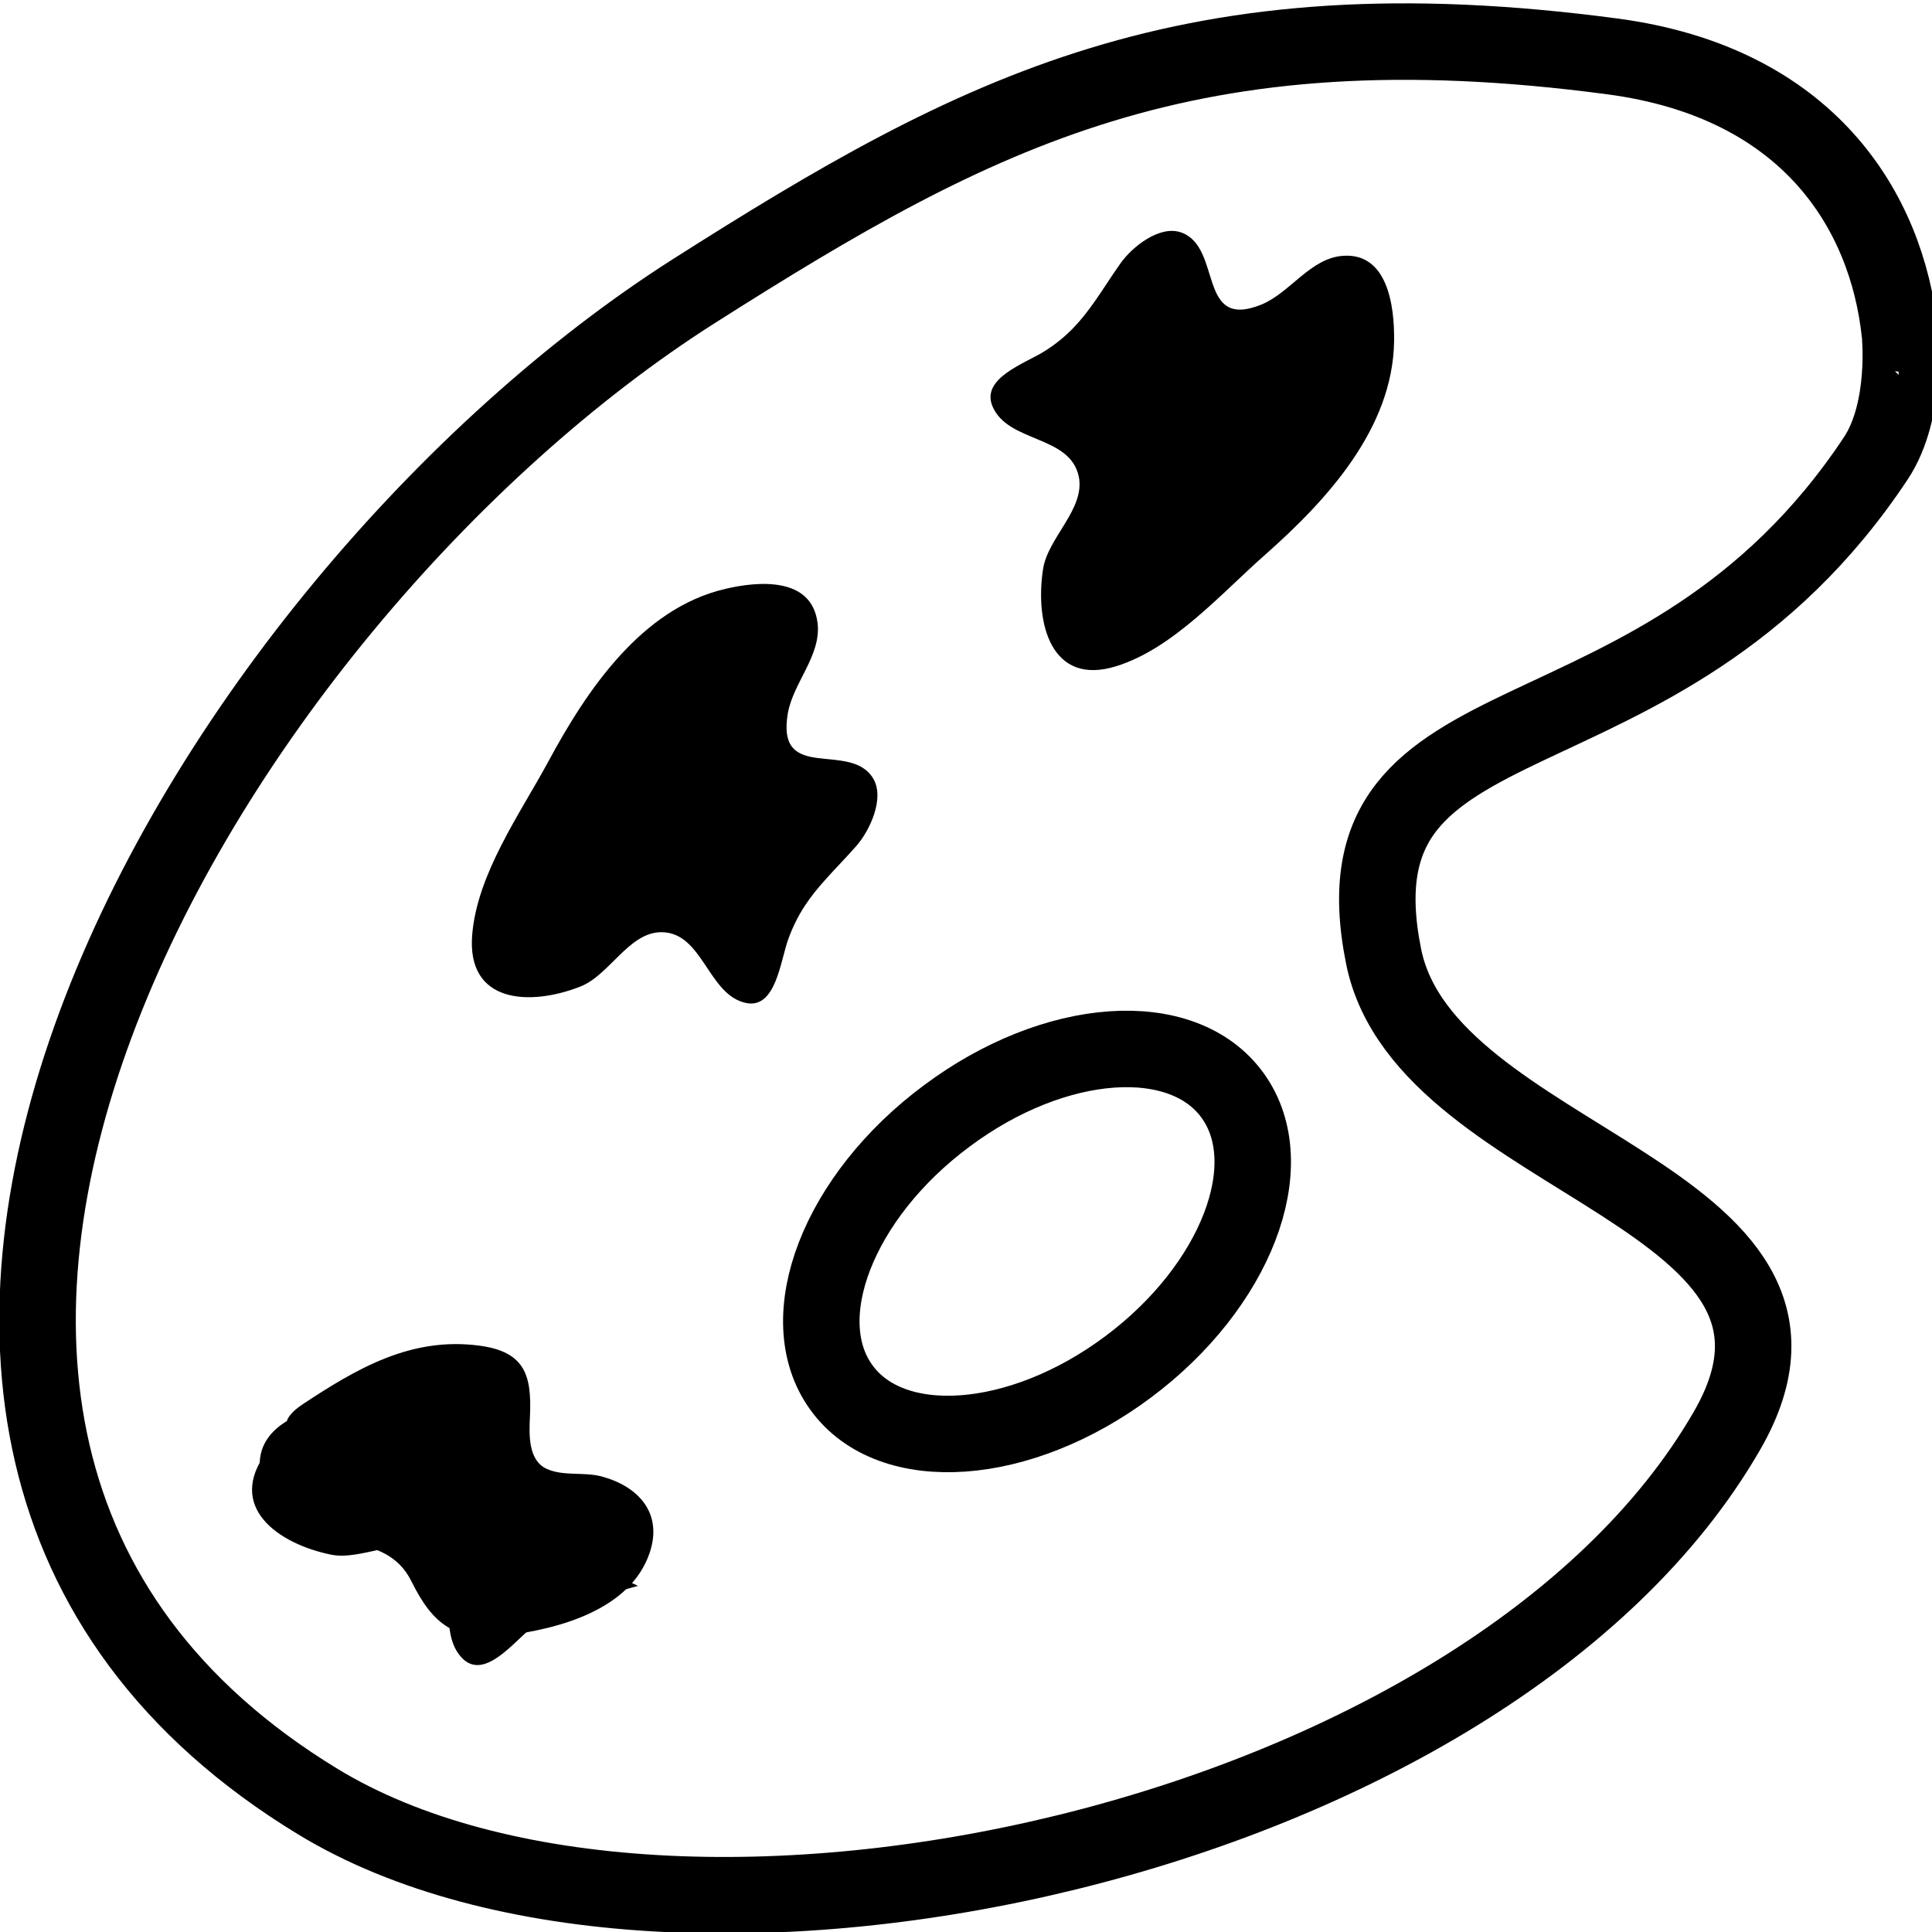
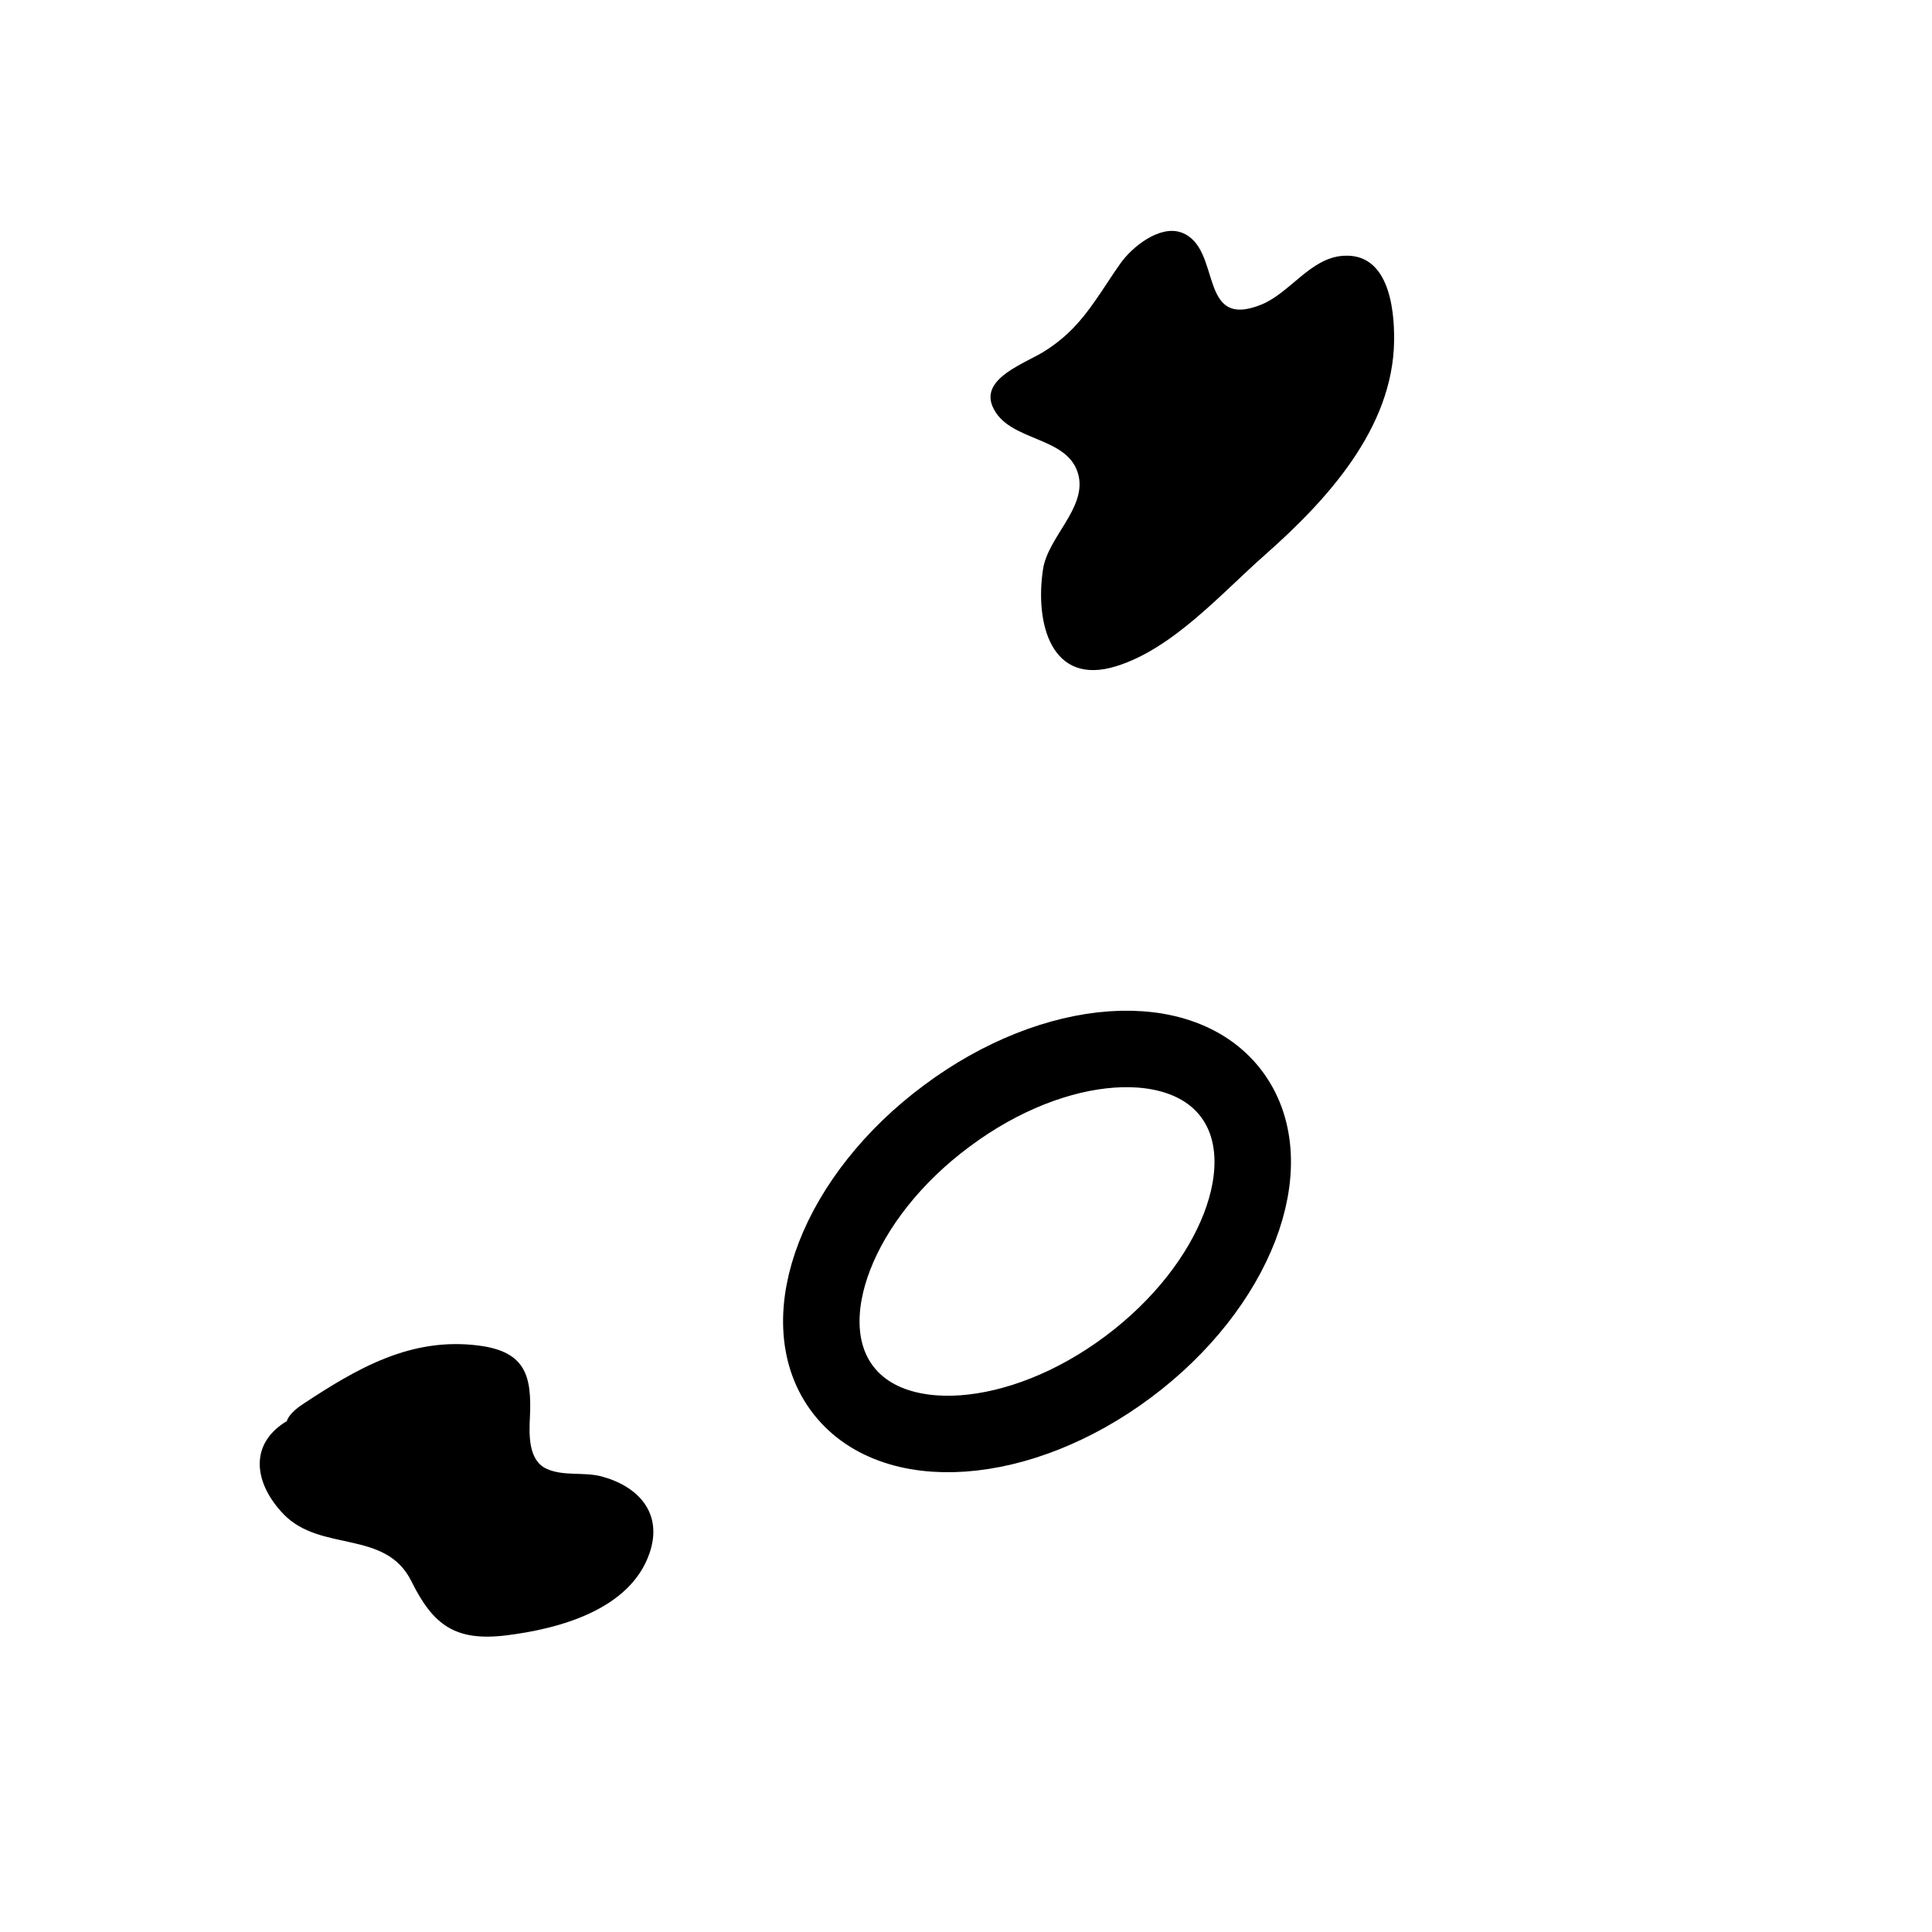
<svg xmlns="http://www.w3.org/2000/svg" version="1.1" id="Layer_1" x="0px" y="0px" width="24px" height="24px" viewBox="0 0 24 24" enable-background="new 0 0 24 24" xml:space="preserve">
-   <path fill="none" stroke="#000000" stroke-width="0.95" stroke-linecap="round" stroke-linejoin="round" stroke-miterlimit="10" d="  M23.303,5.692c-2.695,4.066-6.813,2.734-6.115,6.19c0.523,2.592,5.951,2.961,4.268,5.886c-2.954,5.133-13.082,7.307-17.508,4.612  c-7.525-4.58-1.394-14.908,4.675-18.766C12.157,1.369,14.766,0,20.031,0.701c2.429,0.323,3.408,1.912,3.57,3.44  C23.602,4.141,23.701,5.091,23.303,5.692z" />
  <path fill="none" stroke="#000000" stroke-width="0.95" stroke-linecap="round" stroke-linejoin="round" stroke-miterlimit="10" d="  M15.313,13.61c0.621,0.862,0.04,2.371-1.299,3.37c-1.342,1.003-2.941,1.116-3.562,0.256c-0.623-0.859-0.039-2.374,1.31-3.374  C13.104,12.86,14.693,12.748,15.313,13.61z" />
  <path fill="#000000" d="M13.602,3.74c0.102-0.144,0.197-0.299,0.313-0.463c0.146-0.21,0.494-0.487,0.762-0.388  c0.512,0.189,0.191,1.22,0.994,0.894c0.355-0.146,0.607-0.576,1.01-0.605c0.557-0.042,0.643,0.624,0.637,1.057  c-0.014,1.093-0.846,1.988-1.604,2.658c-0.549,0.484-1.141,1.163-1.848,1.383c-0.812,0.253-1.011-0.538-0.909-1.206  c0.06-0.393,0.526-0.747,0.444-1.15c-0.111-0.52-0.88-0.415-1.073-0.875c-0.145-0.352,0.416-0.534,0.649-0.683  C13.262,4.183,13.438,3.975,13.602,3.74z" />
-   <path fill="#000000" d="M10.257,10.923c0.116-0.131,0.245-0.26,0.377-0.41c0.17-0.191,0.361-0.598,0.212-0.844  C10.56,9.198,9.641,9.734,9.786,8.865c0.065-0.385,0.424-0.727,0.369-1.134c-0.077-0.566-0.731-0.513-1.144-0.416  C7.969,7.557,7.287,8.575,6.805,9.472c-0.352,0.648-0.876,1.384-0.939,2.137c-0.073,0.862,0.723,0.889,1.339,0.648  c0.365-0.139,0.605-0.677,1.01-0.677c0.519,0,0.578,0.784,1.056,0.88c0.367,0.073,0.424-0.525,0.519-0.787  C9.904,11.352,10.066,11.135,10.257,10.923z" />
-   <path fill="#000000" d="M5.737,18.483c0.038,0.026-1.035-0.724-0.794-0.893c0.275-0.193,0.195-0.472,0.049-0.732  c-0.593,0.316-1.283,0.642-1.678,1.176c-0.512,0.688,0.146,1.145,0.796,1.278c0.381,0.08,0.865-0.244,1.206-0.023  c0.439,0.28,0.081,0.977,0.435,1.319c0.273,0.259,0.633-0.213,0.85-0.385c0.264-0.209,0.516-0.304,0.788-0.38  c0.166-0.047,0.342-0.086,0.533-0.142c0.002,0.002,0.003,0,0.005,0C7.172,19.351,6.422,18.962,5.737,18.483z" />
  <g>
    <g>
      <path fill="#000000" d="M5.23,17.475c0.083-0.053,0.164-0.108,0.243-0.168c0.066-0.058,0.35-0.206,0.097-0.102    c-0.325,0.087-0.65,0.174-0.975,0.261c-0.151,0.012-0.007,0.031,0.042,0.136c0.054,0.115,0.028,0.281,0.021,0.403    c-0.018,0.289-0.03,0.521,0.164,0.756c0.356,0.434,1.188,0.044,1.347,0.634c0.033,0.122-0.004,0.247-0.043,0.361    c-0.264,0.456,0.135,0.393,1.197-0.189c-0.072-0.058-0.126-0.128-0.165-0.211c-0.158-0.263-0.23-0.501-0.475-0.7    c-0.28-0.228-0.746-0.195-1.069-0.325c-0.176-0.07-0.307-0.192-0.408-0.351c-0.067-0.106,0.016-0.4-0.137-0.315    c0.328-0.182,0.246-0.39-0.106-0.397c-0.469-0.01-0.959,0.142-1.366,0.366c-0.517,0.285-0.446,0.789-0.075,1.175    c0.463,0.48,1.267,0.186,1.588,0.833c0.27,0.545,0.544,0.751,1.18,0.673c0.656-0.081,1.534-0.318,1.777-1.016    c0.174-0.499-0.135-0.835-0.593-0.958c-0.221-0.059-0.473,0.001-0.684-0.095c-0.233-0.106-0.217-0.438-0.207-0.646    c0.024-0.51-0.057-0.806-0.622-0.883c-0.855-0.116-1.533,0.286-2.202,0.728c-0.297,0.196-0.271,0.39,0.106,0.397    C4.309,17.85,4.855,17.722,5.23,17.475L5.23,17.475z" />
    </g>
  </g>
</svg>